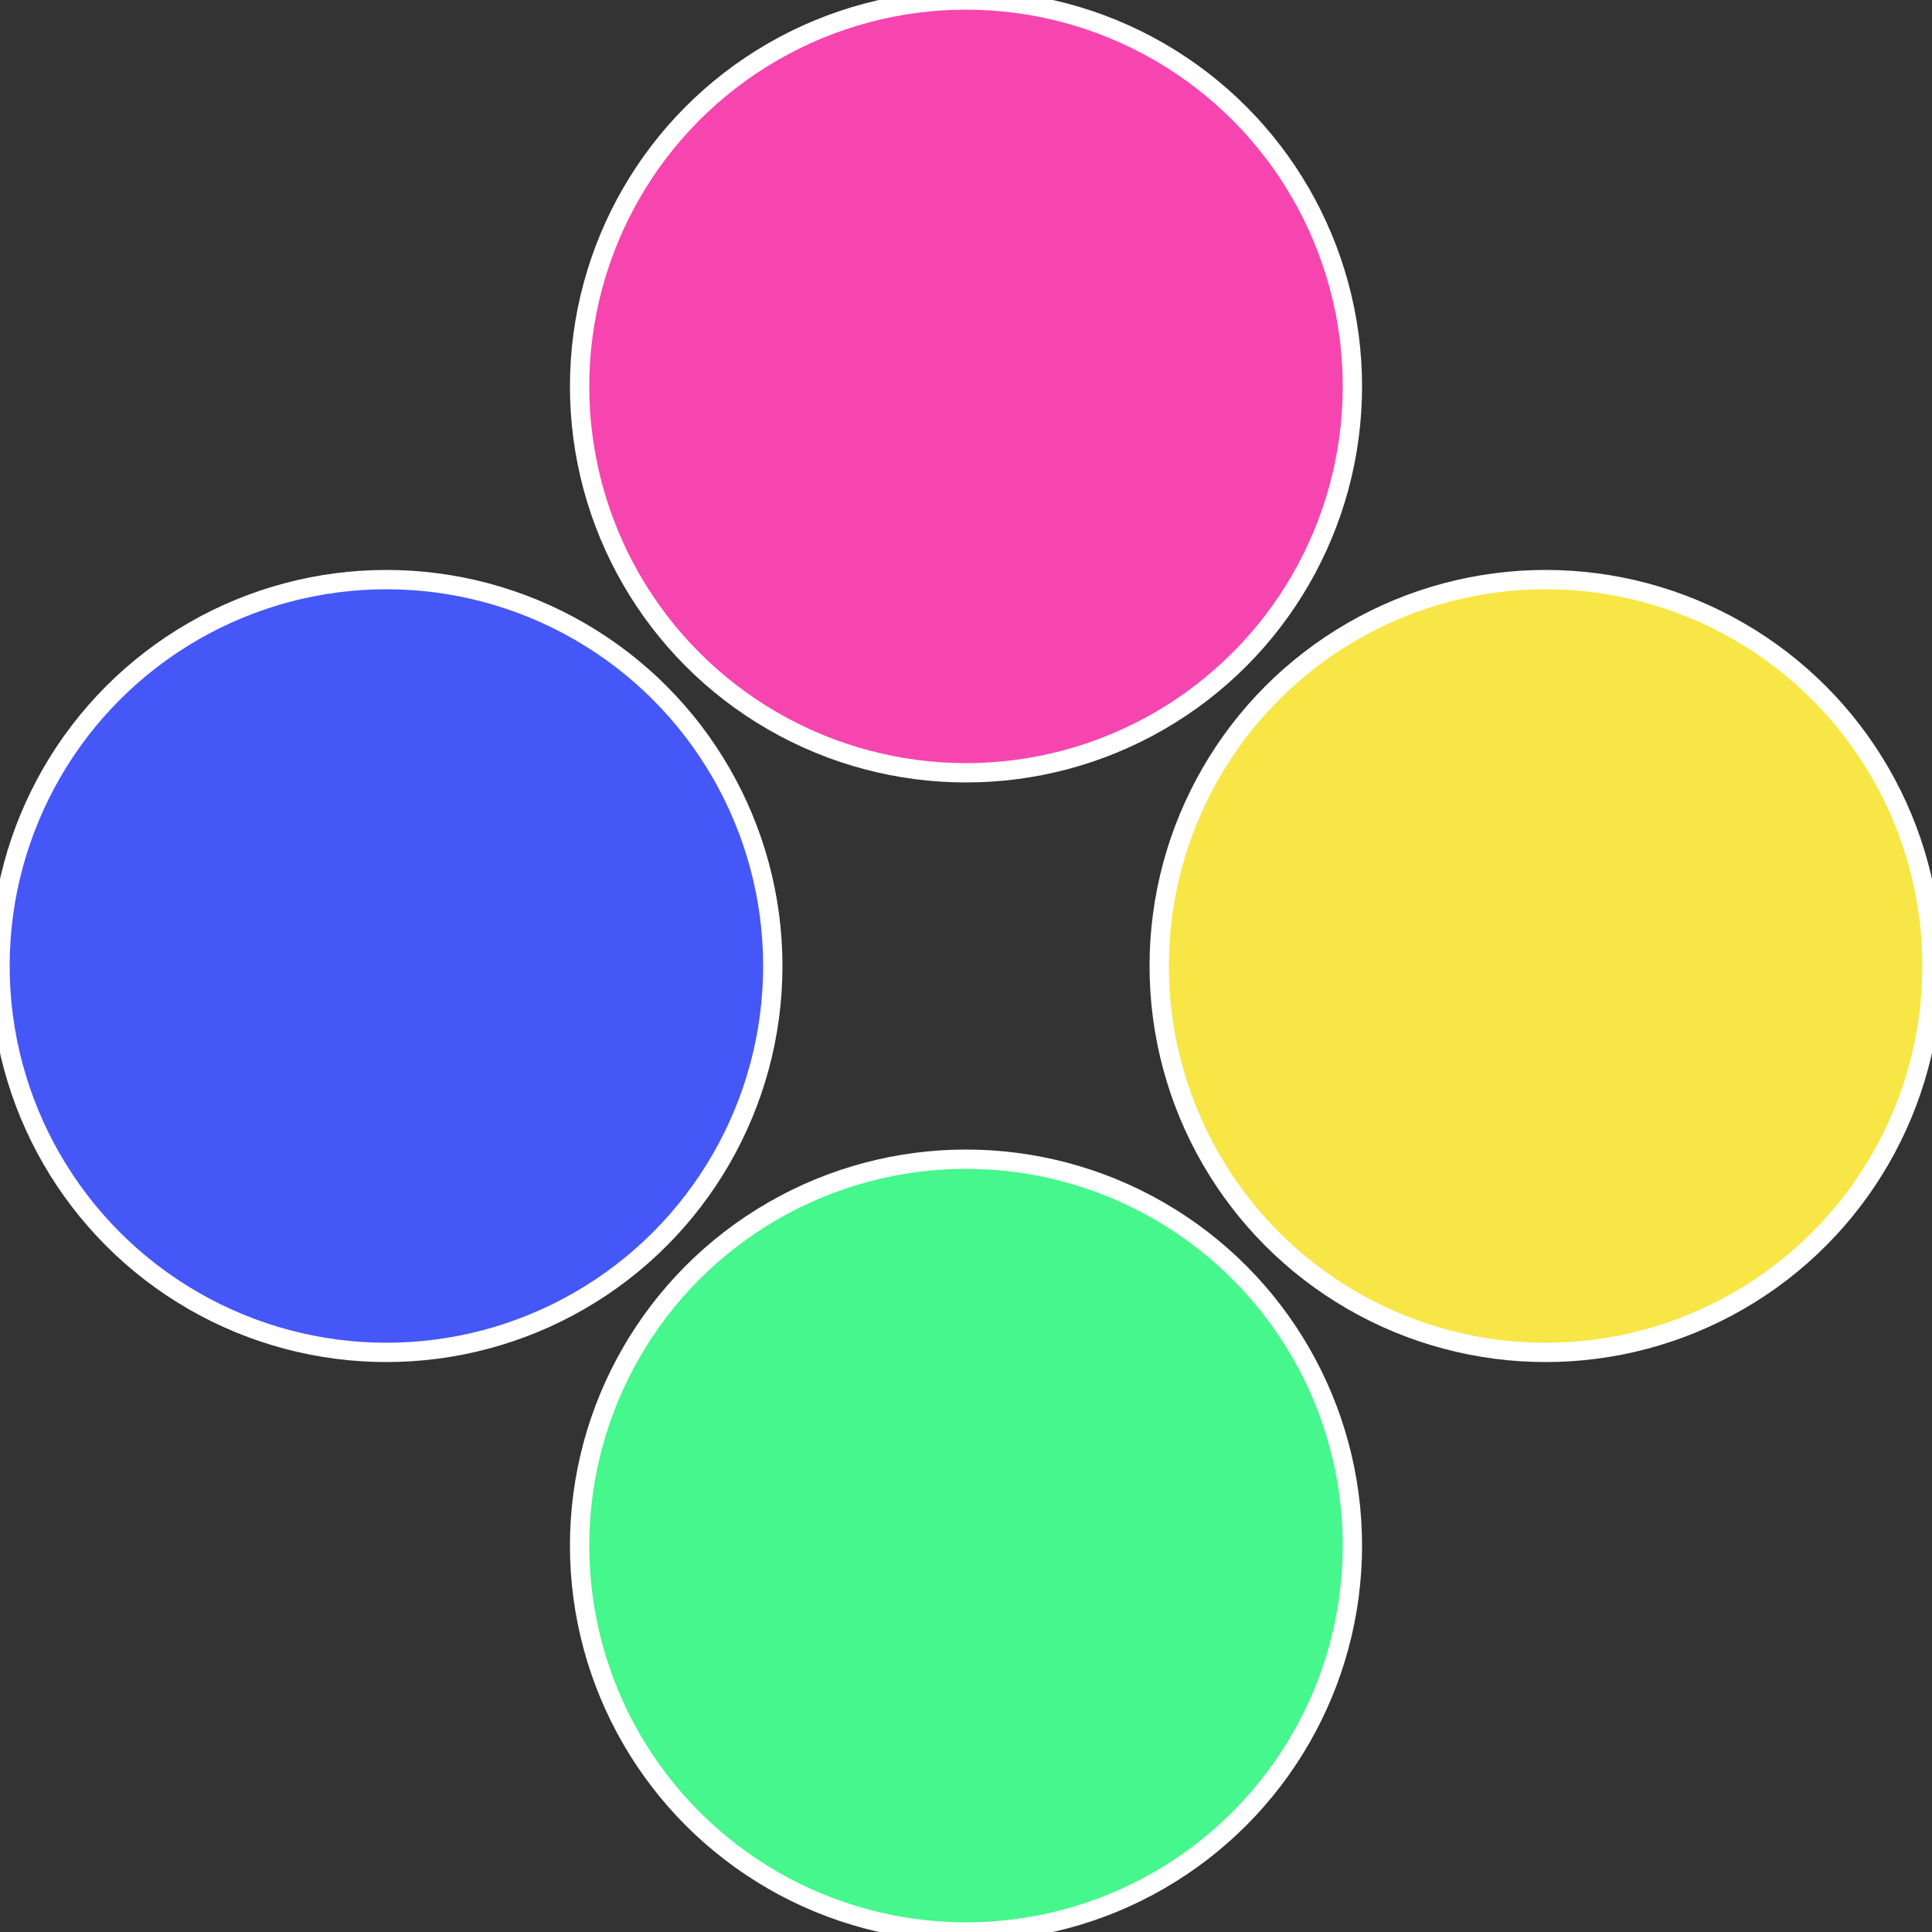
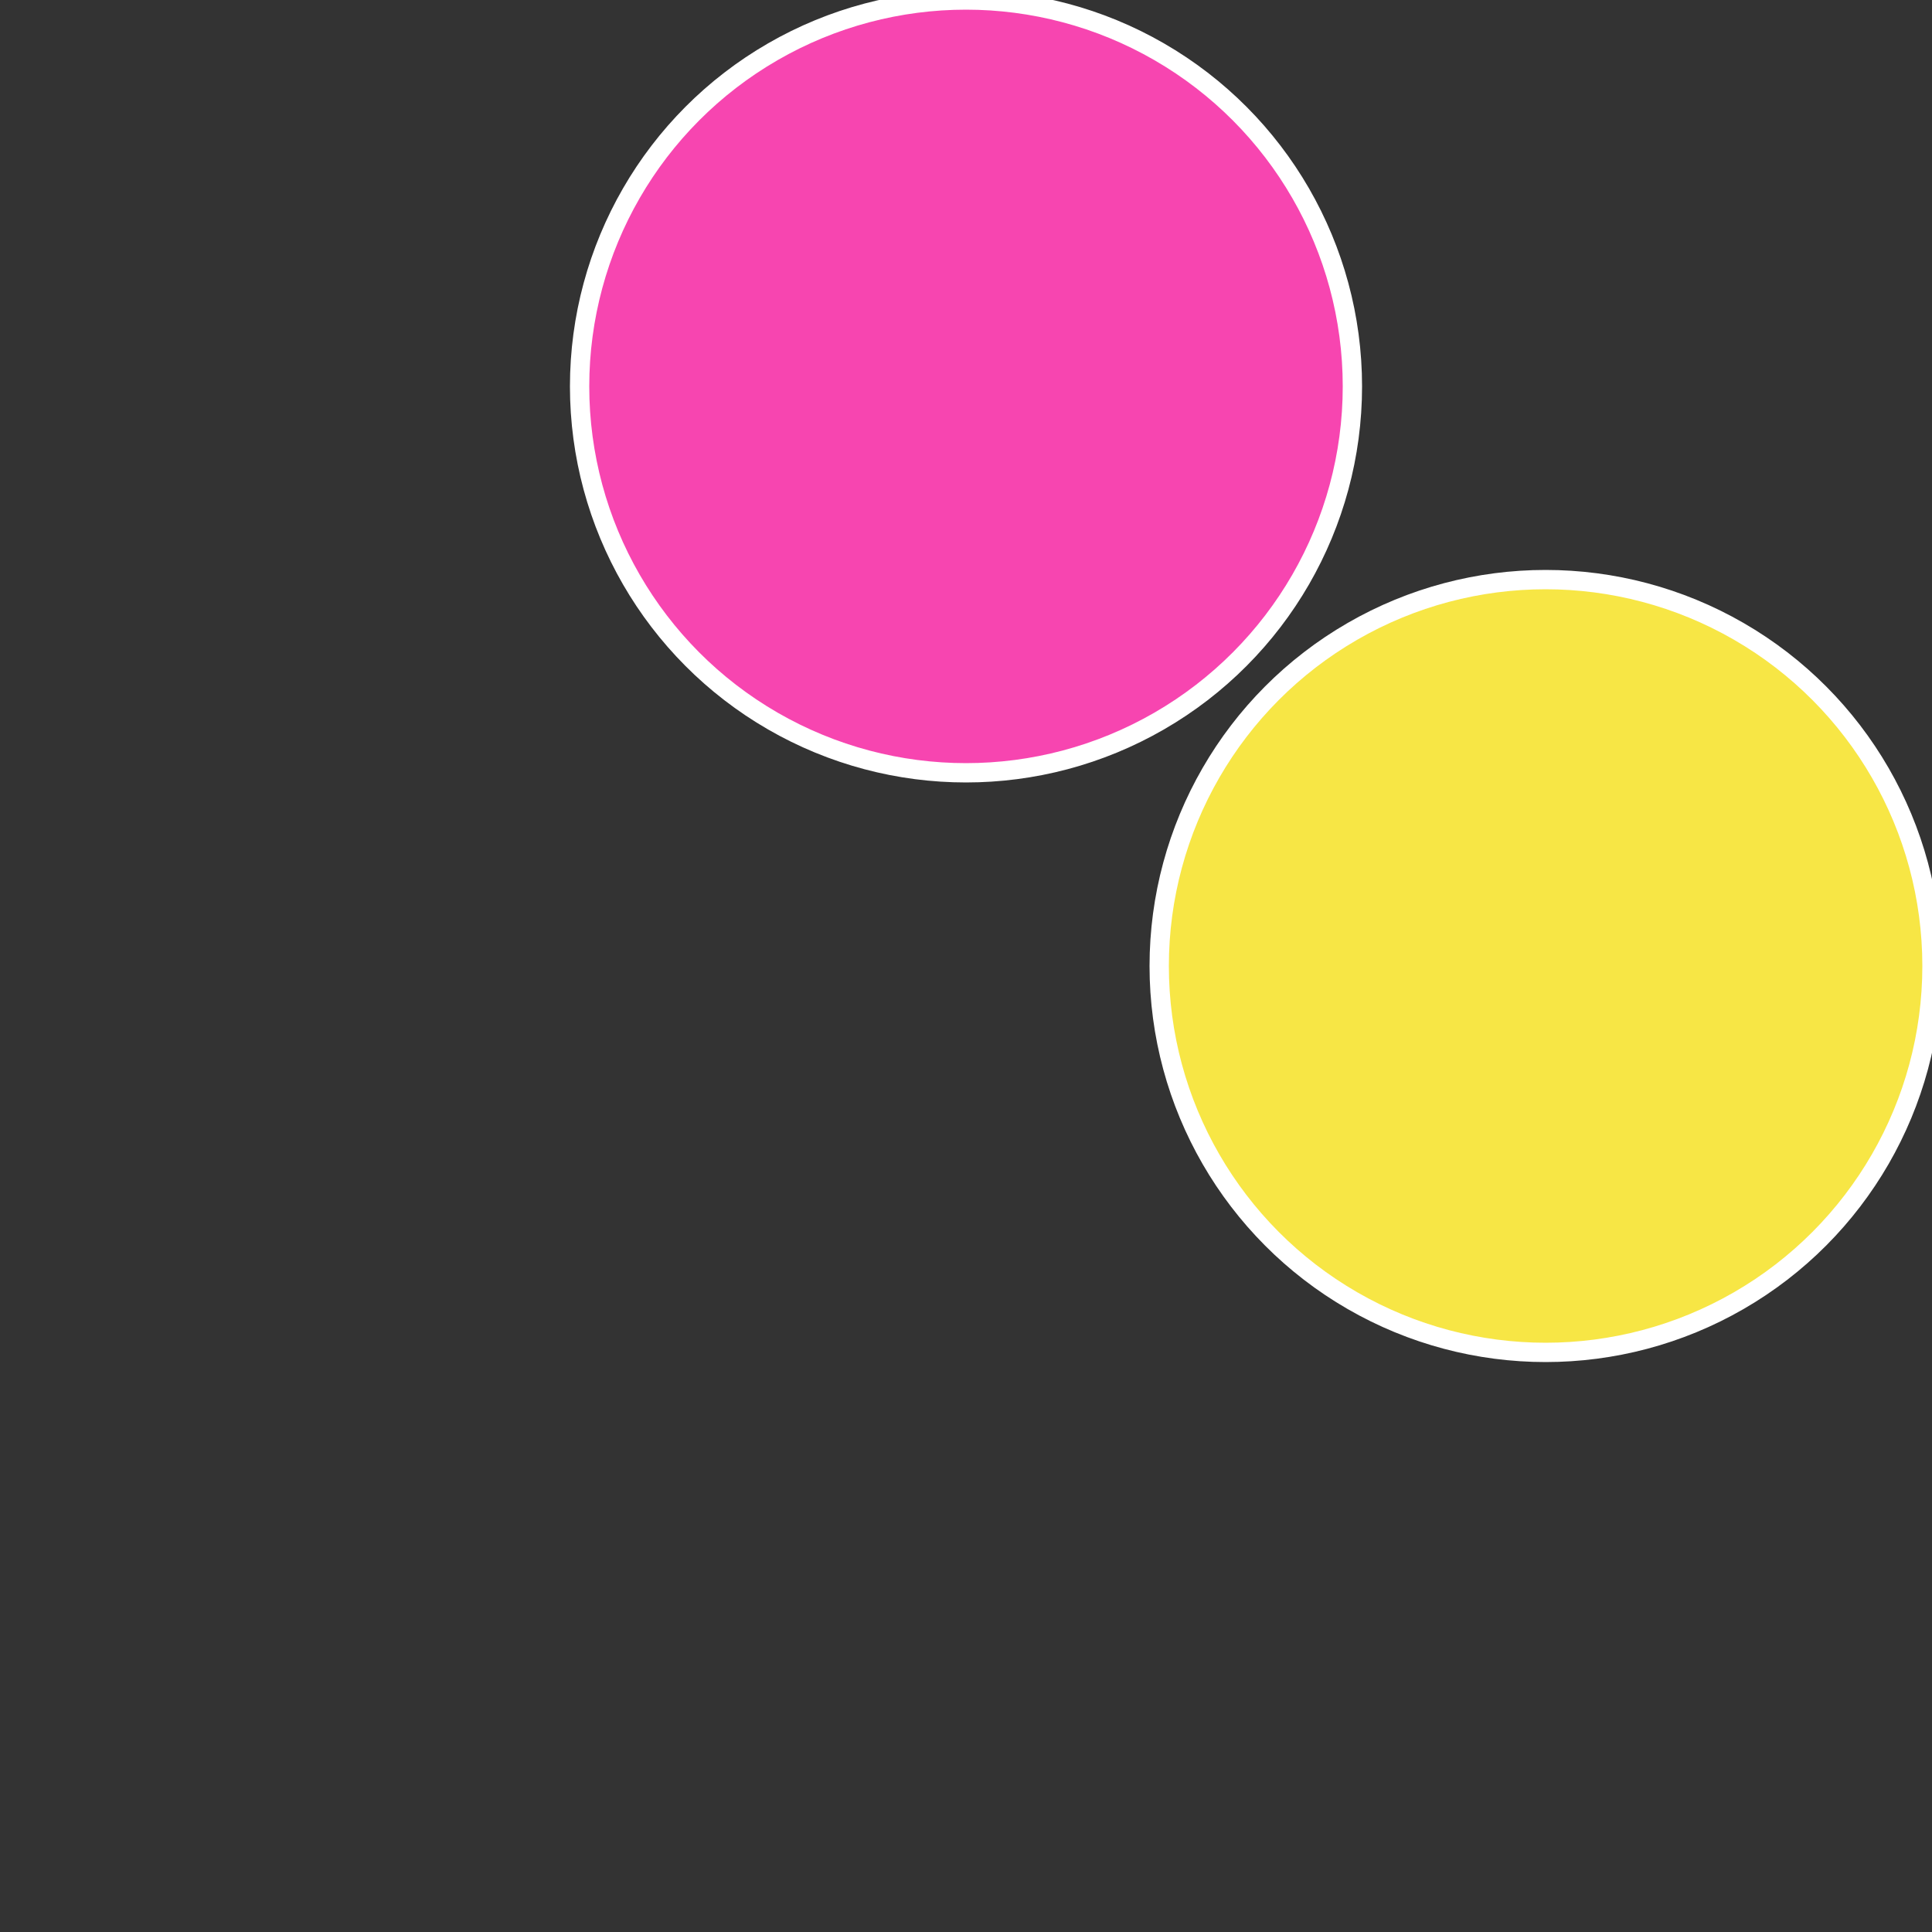
<svg xmlns="http://www.w3.org/2000/svg" width="500" height="500" viewBox="-1 -1 2 2">
  <rect x="-1" y="-1" width="2" height="2" fill="#333333" stroke="none" />
  <circle cx="0.6" cy="0" r="0.4" fill="#f7e645" stroke="#fff" stroke-width="1%" />
-   <circle cx="3.6739403974421E-17" cy="0.6" r="0.4" fill="#45f78c" stroke="#fff" stroke-width="1%" />
-   <circle cx="-0.6" cy="7.3478807948841E-17" r="0.4" fill="#4557f7" stroke="#fff" stroke-width="1%" />
  <circle cx="-1.1021821192326E-16" cy="-0.6" r="0.4" fill="#f745b0" stroke="#fff" stroke-width="1%" />
</svg>